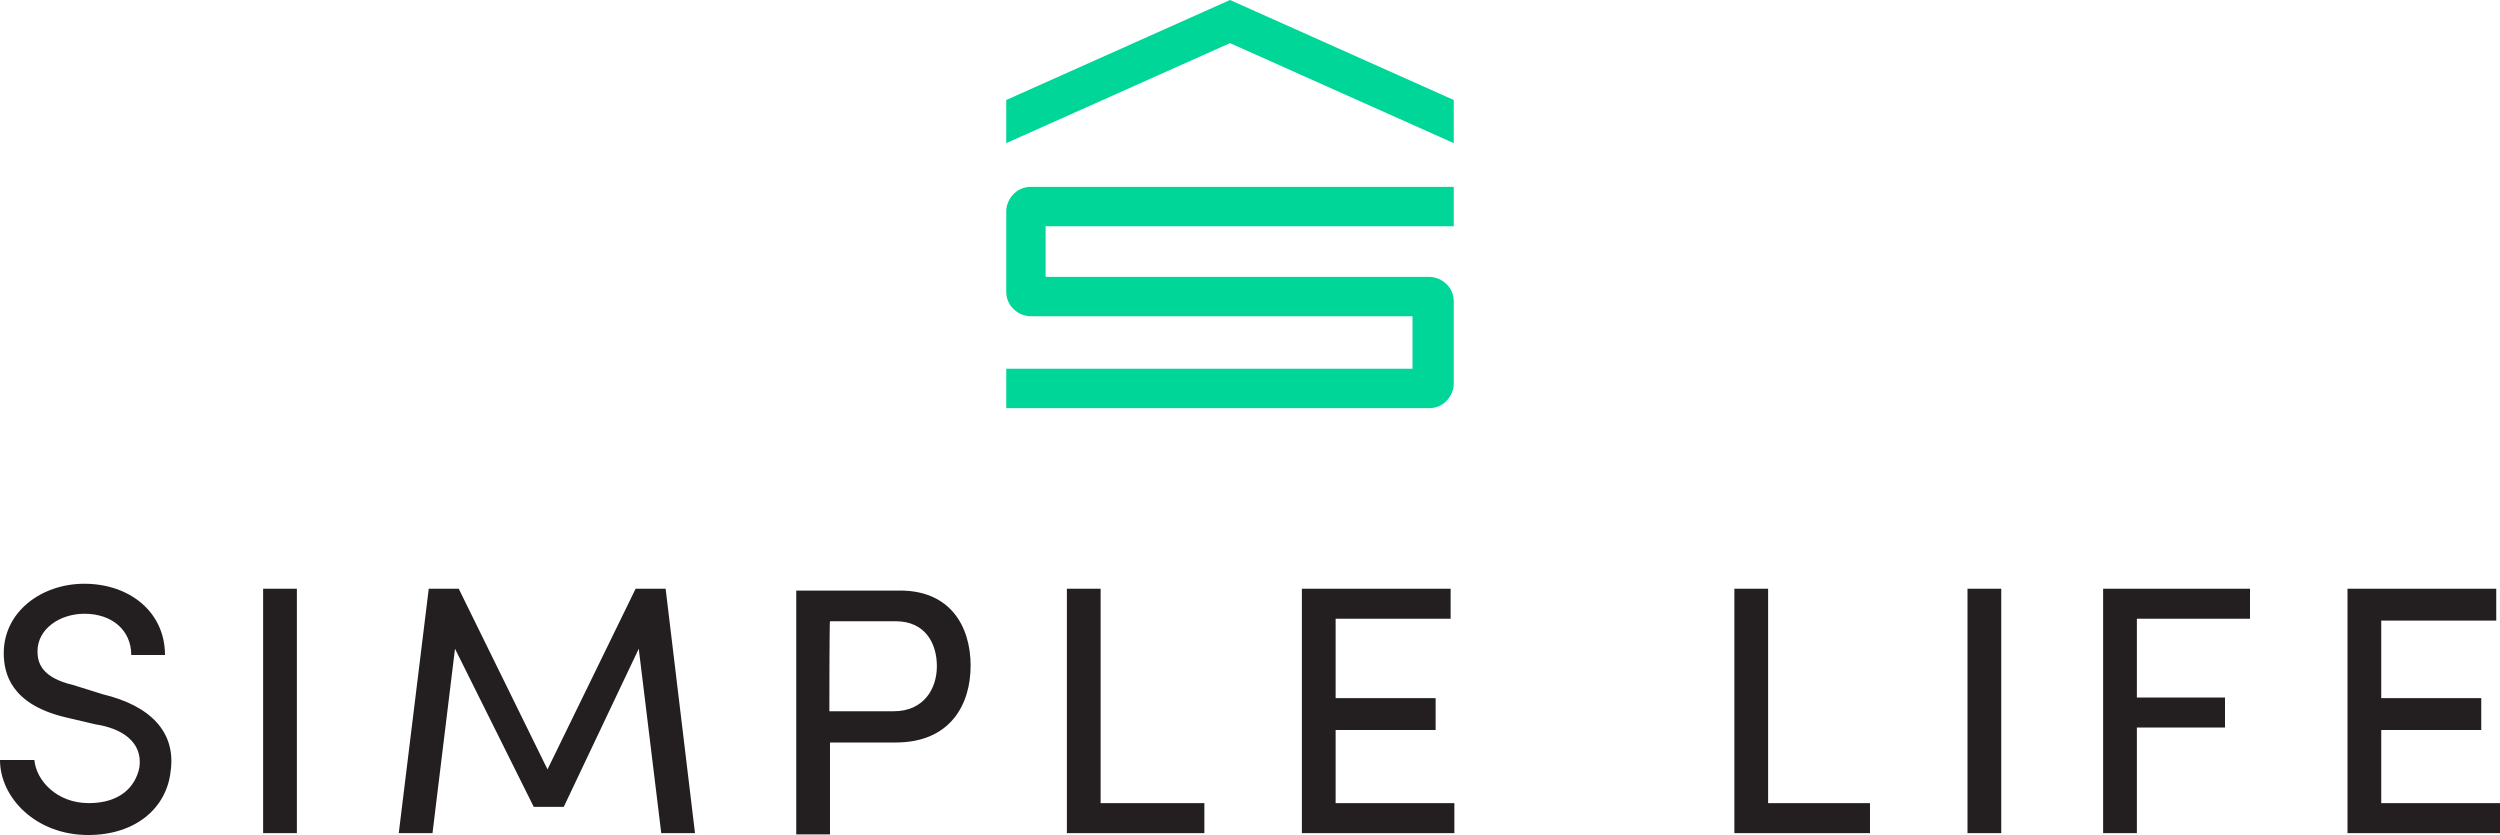
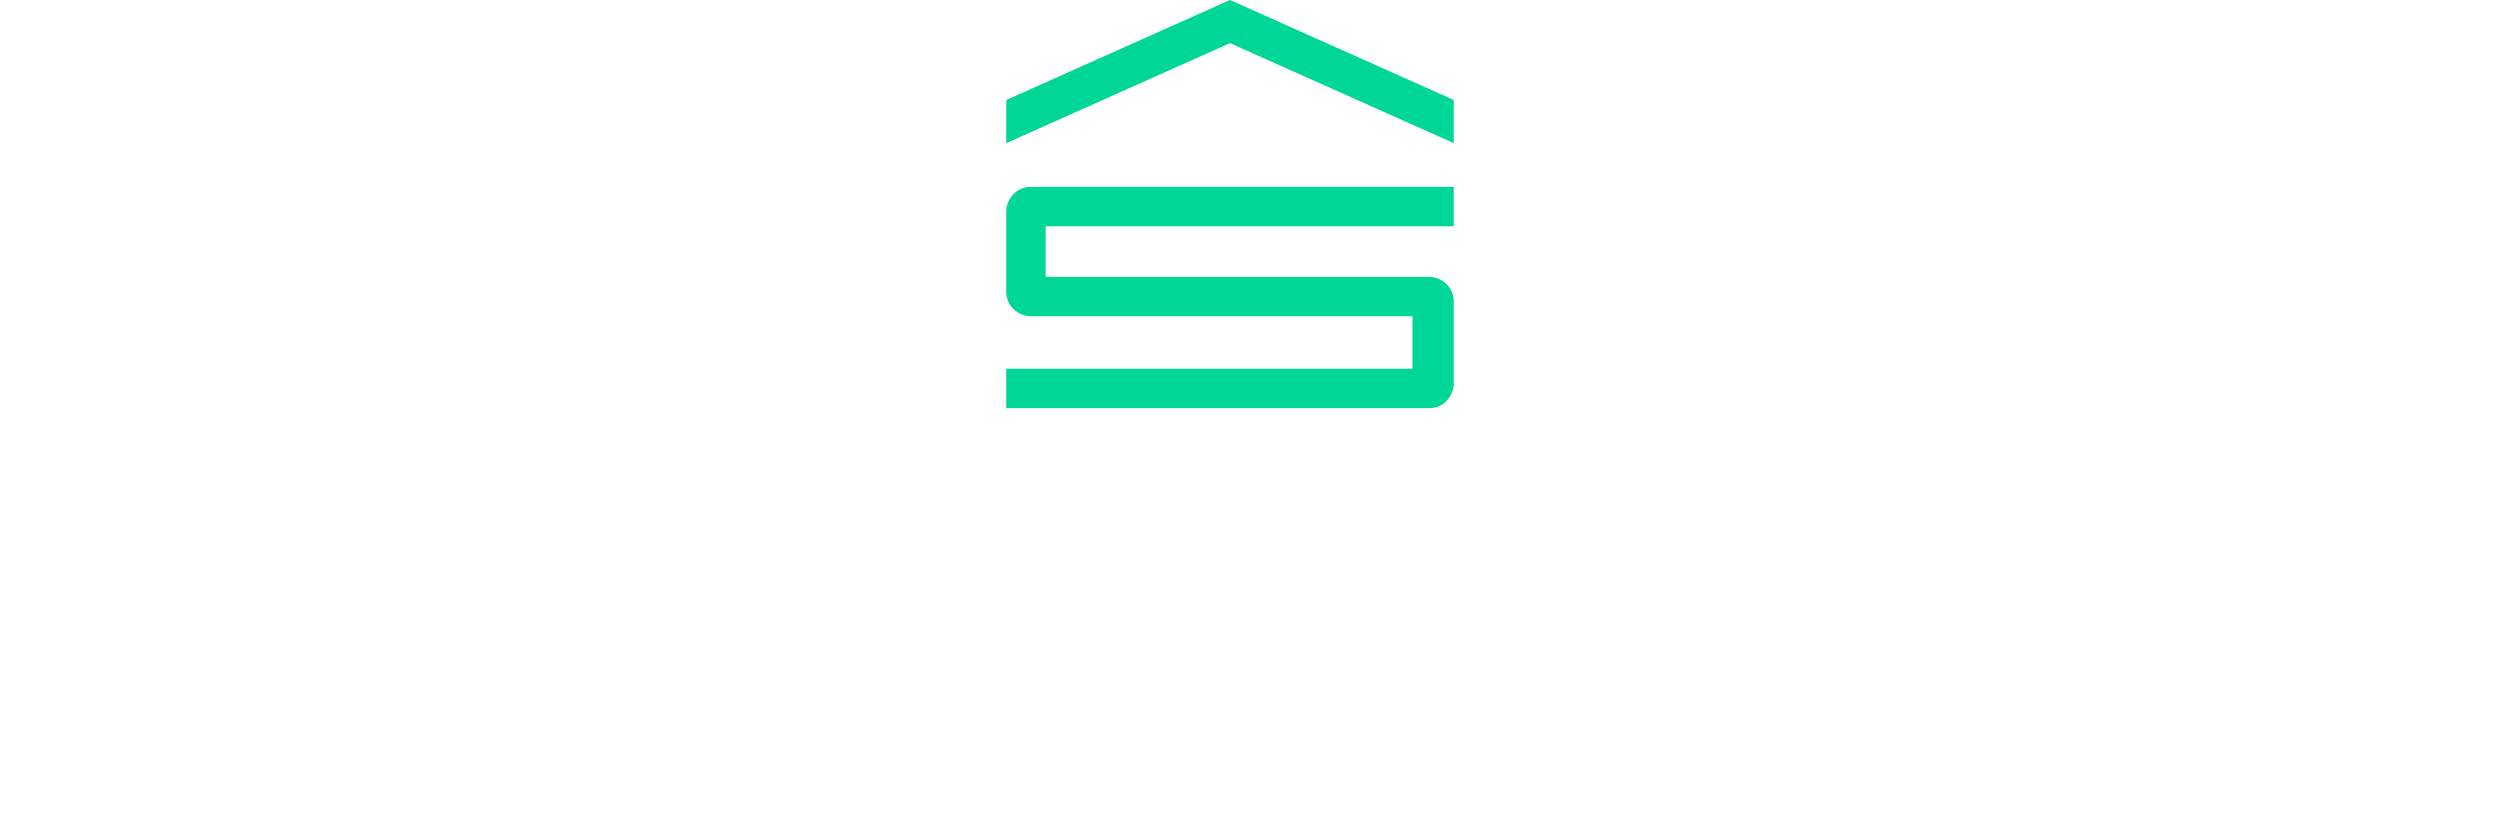
<svg xmlns="http://www.w3.org/2000/svg" version="1.1" id="Layer_1" x="0px" y="0px" viewBox="0 0 400 133.6" style="enable-background:new 0 0 400 133.6;" xml:space="preserve">
  <style type="text/css">
	.st0{fill-rule:evenodd;clip-rule:evenodd;fill:#231F20;}
	.st1{fill-rule:evenodd;clip-rule:evenodd;fill:#00D698;}
</style>
  <g>
-     <path id="Combined-Shape-Copy" class="st0" d="M22.3,122.8c-0.6,3-3,5.7-8.1,5.7s-8.4-3.6-8.7-6.9H0c0,6,5.7,12,14.1,12   c7.8,0,12.6-4.5,13.2-10.2c0.9-6.3-3.3-10.5-10.8-12.3l-4.8-1.5c-5.1-1.2-5.7-3.6-5.7-5.4c0-3.6,3.6-6,7.5-6c4.5,0,7.5,2.7,7.5,6.6   h5.4c0-6.9-5.7-11.4-12.9-11.4c-6.9,0-12.9,4.5-12.9,11.1c0,3.3,1.2,8.1,9.6,10.2l5.1,1.2C19.3,116.5,22.9,118.6,22.3,122.8z    M155.3,106.5c0,6.3-3.3,12.3-12,12.3h-10.5v14.7h-5.4V94.5h16C152,94.2,155.3,100.2,155.3,106.5z M42.1,133.3h5.4V94.2h-5.4V133.3   z M314.8,133.3h5.4V94.2h-5.4V133.3z M106.5,94.2h-4.8l-14.1,28.9L73.4,94.2h-4.8l-4.8,39.1h5.4l3.6-29.5l12.6,25.3h4.8l12-25.3   l3.6,29.5h5.4L106.5,94.2z M176.1,128.5V94.2h-5.4v39.1h22v-4.8H176.1z M232.1,99v-4.8h-23.8v39.1h24.4v-4.8h-19v-11.7h16v-5.1h-16   V99H232.1z M282.9,128.5V94.2h-5.4v39.1h21.7v-4.8C299.2,128.5,282.9,128.5,282.9,128.5z M360,99v-4.8h-23.5v39.1h5.4v-16.9h14.1   v-4.8h-14.1V99C341.9,99,360,99,360,99z M375.6,133.3H400v-4.8h-19v-11.7h16v-5.1h-16V99.3h18.4v-5.1h-23.8L375.6,133.3   L375.6,133.3z M132.7,113.8H143c4.8,0,6.9-3.6,6.9-7.2s-1.8-7.2-6.6-7.2h-10.5C132.7,99.3,132.7,113.8,132.7,113.8z" />
-   </g>
+     </g>
  <path id="Combined-Shape" class="st1" d="M161,16l35.8-16l35.8,16v6.9l-35.8-16l-35.8,16V16z M161,65.3h67.7c2.4,0,3.9-2.1,3.9-3.9  V48.2c0-2.4-2.1-3.9-3.9-3.9h-61.4v-8.1h65.3v-6.3h-67.7c-2.4,0-3.9,2.1-3.9,3.9v12.9c0,2.4,2.1,3.9,3.9,3.9H226V59h-65V65.3z" />
</svg>